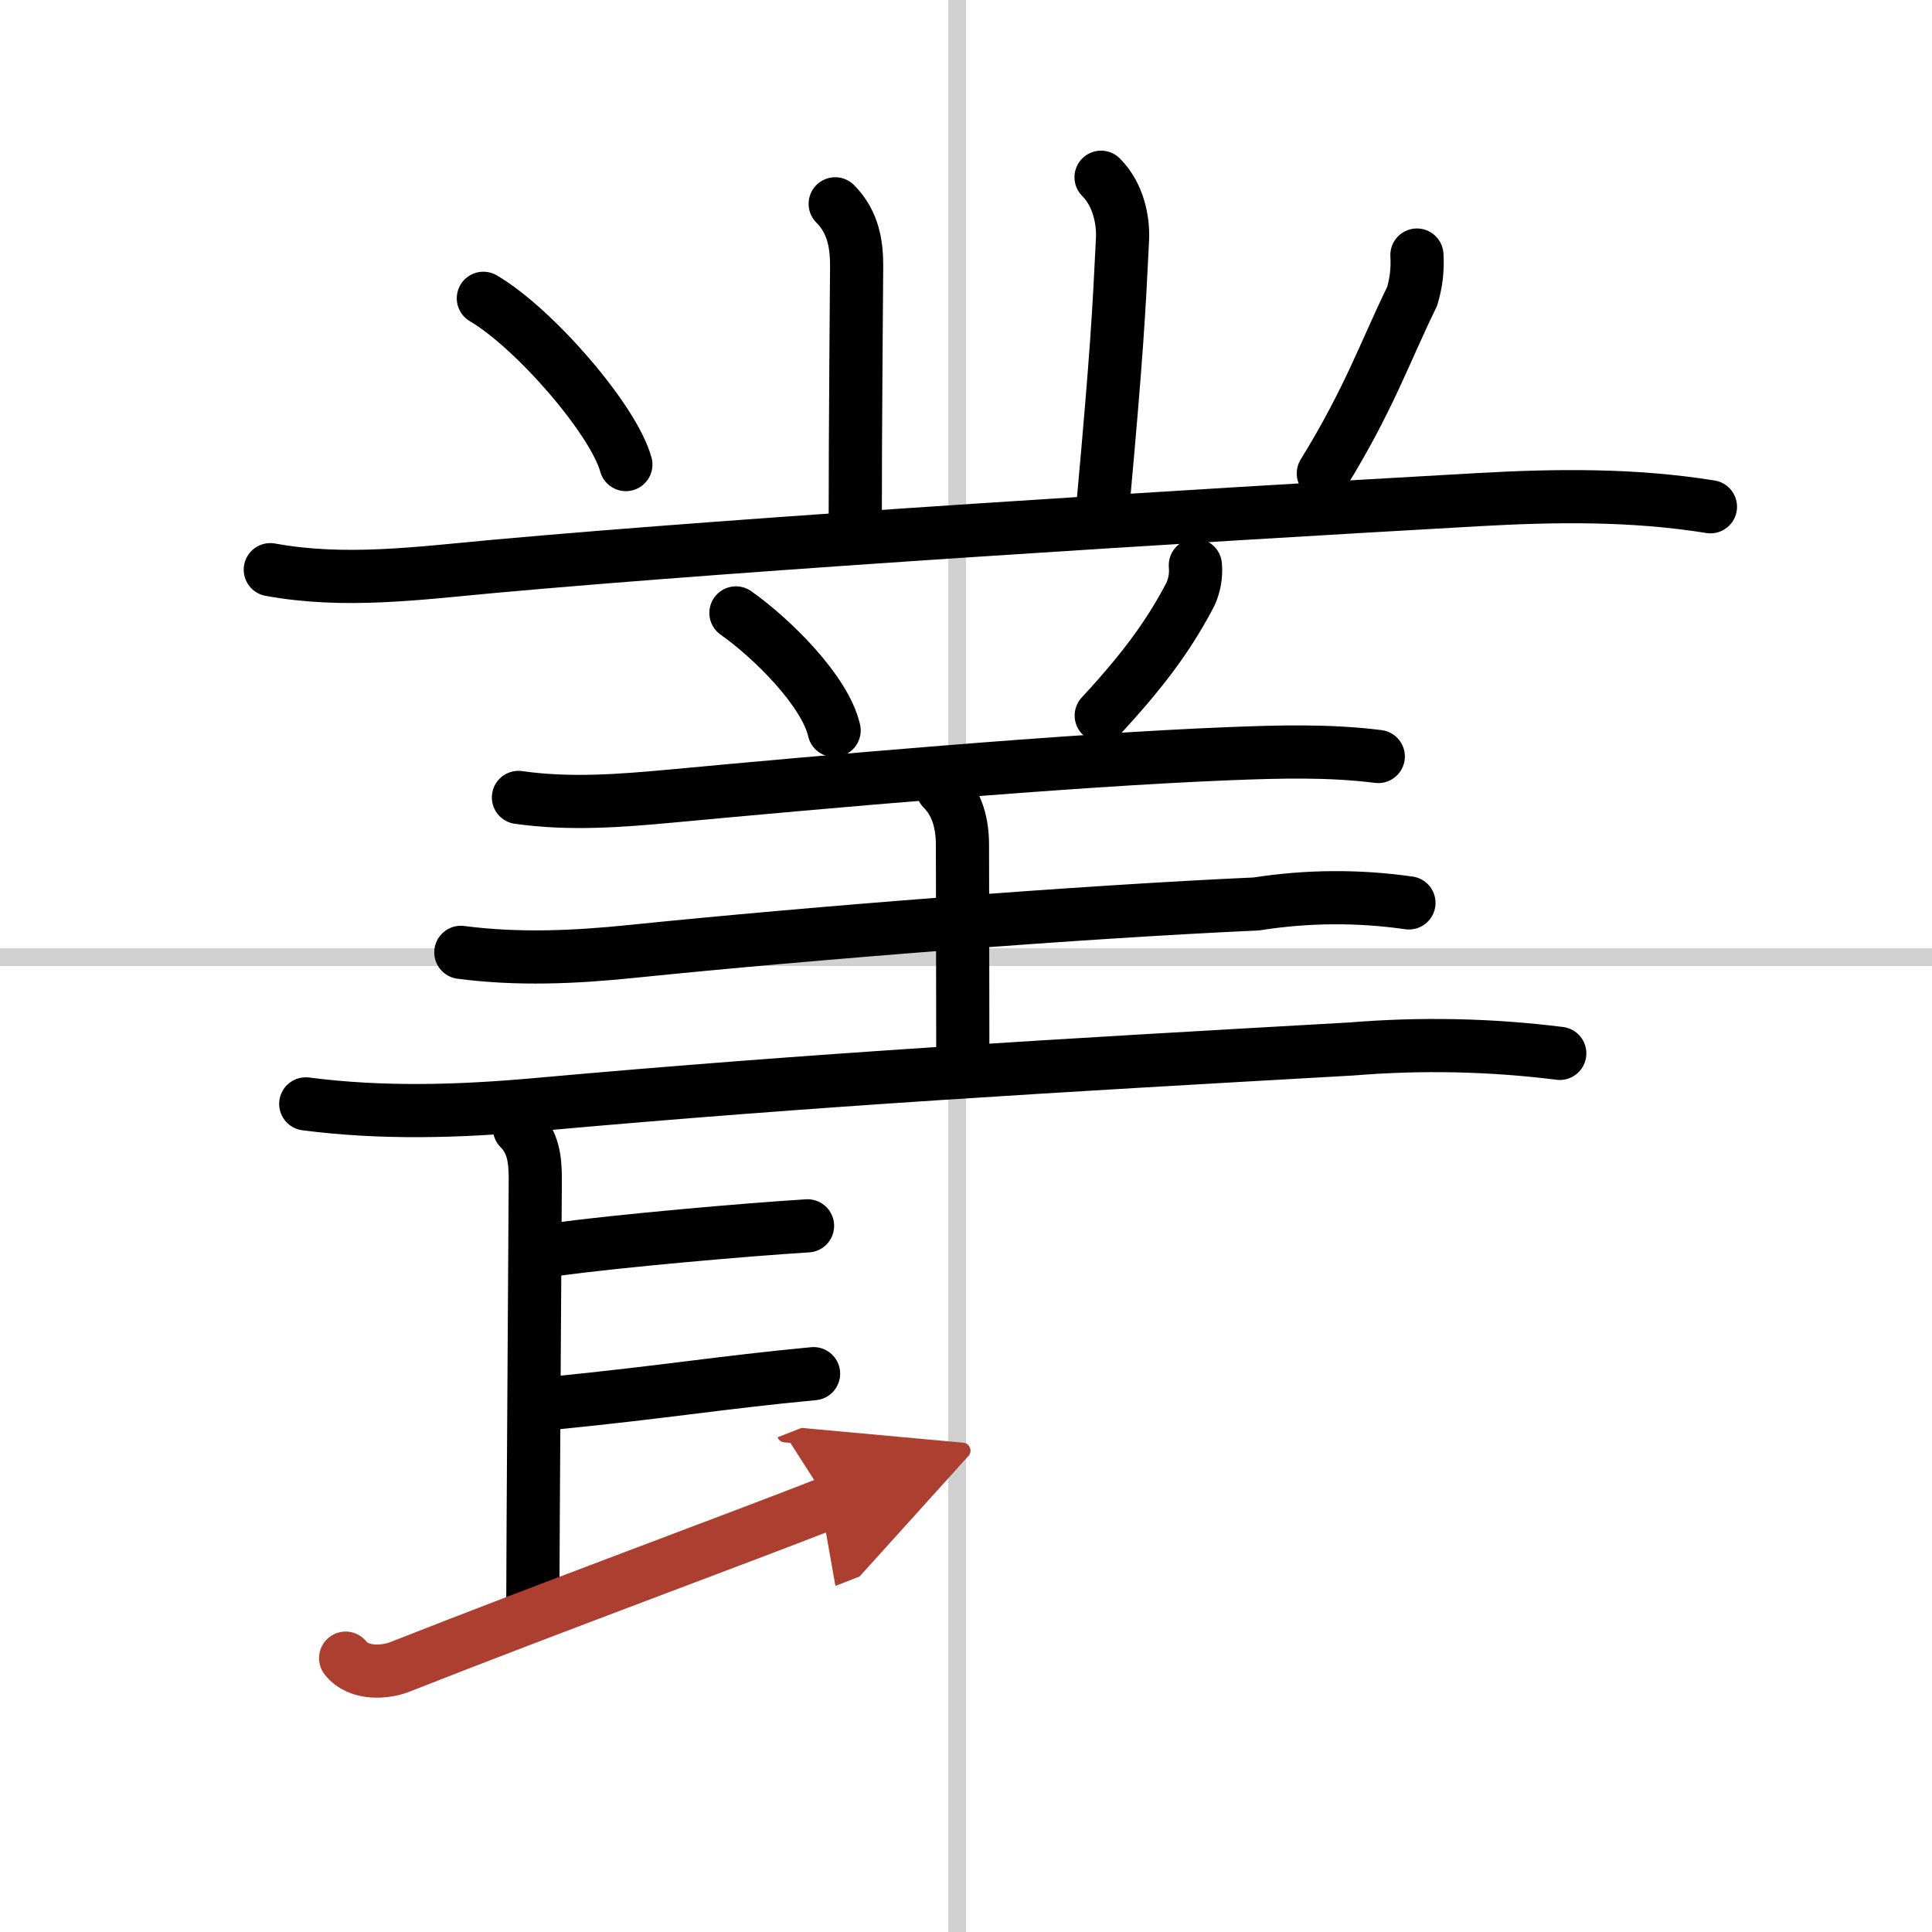
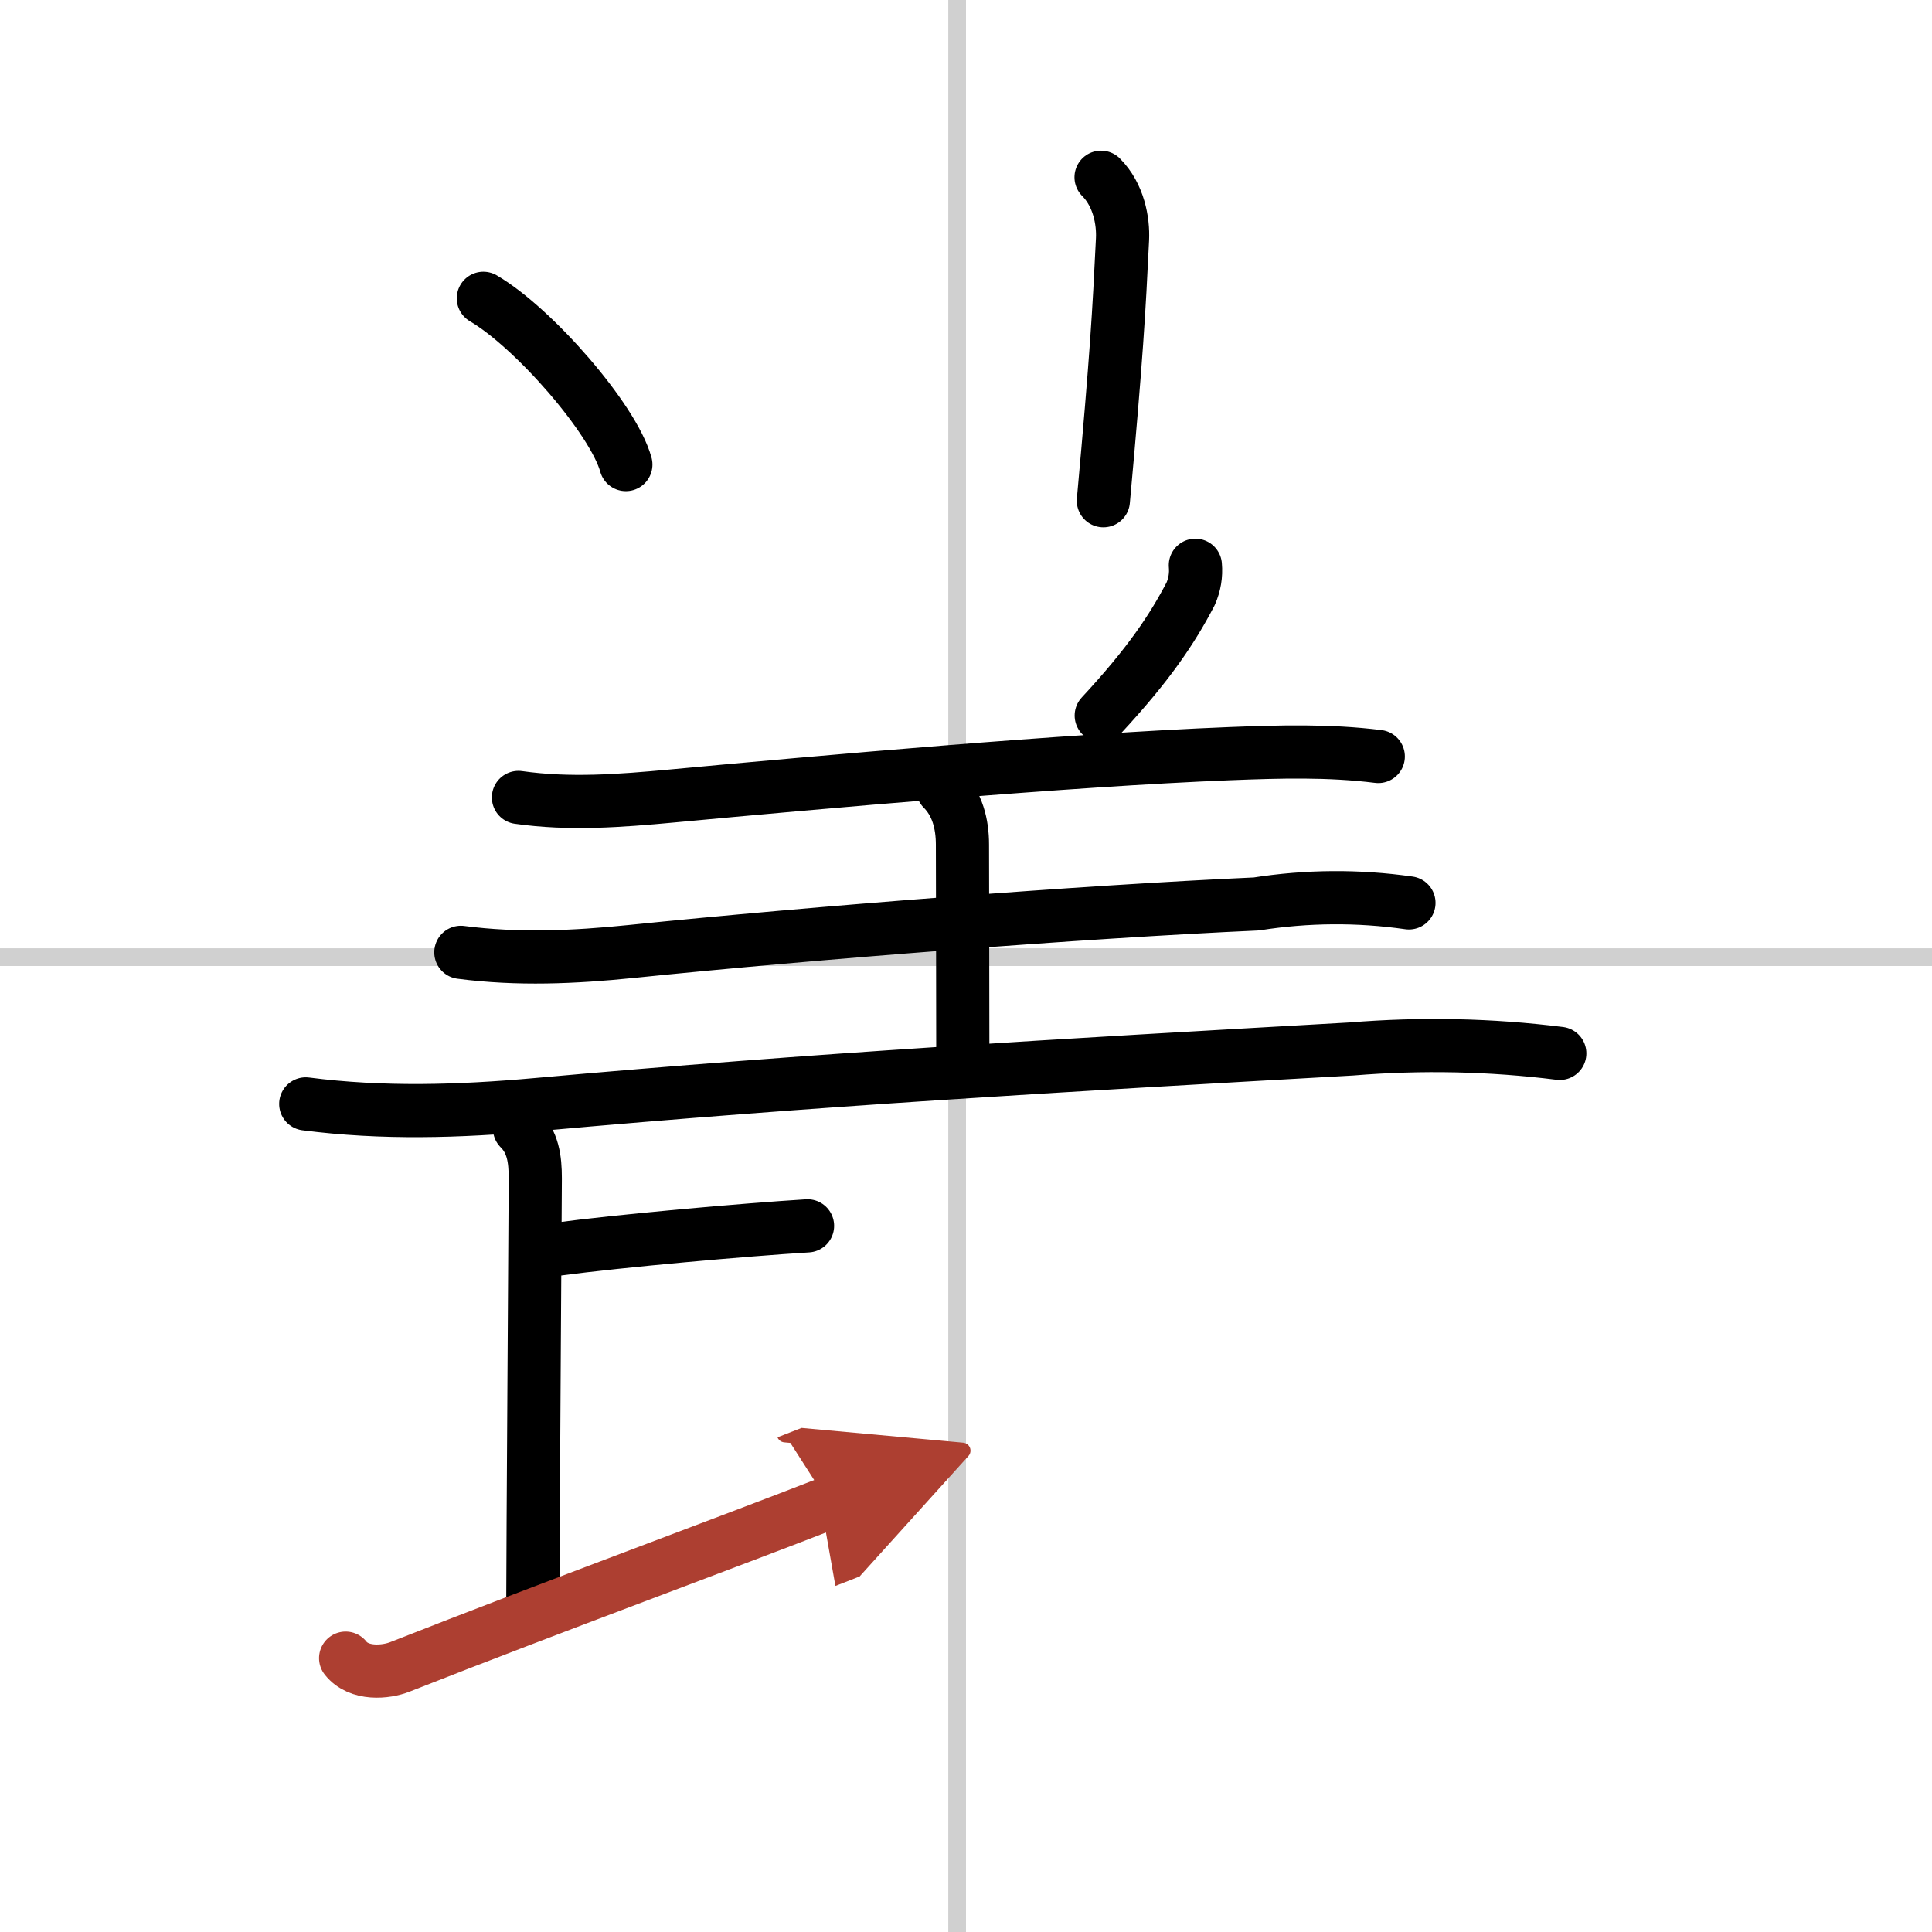
<svg xmlns="http://www.w3.org/2000/svg" width="400" height="400" viewBox="0 0 109 109">
  <defs>
    <marker id="a" markerWidth="4" orient="auto" refX="1" refY="5" viewBox="0 0 10 10">
      <polyline points="0 0 10 5 0 10 1 5" fill="#ad3f31" stroke="#ad3f31" />
    </marker>
  </defs>
  <g fill="none" stroke="#000" stroke-linecap="round" stroke-linejoin="round" stroke-width="3">
    <rect width="100%" height="100%" fill="#fff" stroke="#fff" />
    <line x1="54" x2="54" y2="109" stroke="#d0d0d0" stroke-width="1" />
    <line x2="109" y1="54" y2="54" stroke="#d0d0d0" stroke-width="1" />
-     <path d="m47.12 11.5c1.06 1.06 1.21 2.38 1.21 3.5 0 1.02-0.08 8.5-0.08 15" />
    <path d="m62.12 10c1 1 1.26 2.48 1.21 3.5-0.2 4.12-0.33 6.5-1.08 14.75" />
    <path d="m27.27 16.83c2.84 1.66 7.33 6.81 8.04 9.38" />
-     <path d="m79.94 14.39c0.05 0.79-0.04 1.57-0.27 2.33-1.54 3.15-2.42 5.78-5.01 9.99" />
-     <path d="m15.25 32.14c4.21 0.77 8.38 0.2 12.65-0.19 14.73-1.33 38.98-2.83 55.48-3.76 4.41-0.25 8.77-0.3 13.12 0.4" />
-     <path d="m41.52 34.58c2.04 1.44 5.03 4.4 5.54 6.63" />
    <path d="m67.44 31.89c0.05 0.56-0.04 1.1-0.27 1.62-1.04 1.99-2.35 3.96-5.04 6.86" />
    <path d="m29.25 44.99c2.88 0.41 5.74 0.19 8.65-0.08 8.35-0.78 22.35-2.03 31.48-2.39 2.81-0.11 5.59-0.19 8.38 0.16" />
    <path d="m53.18 44.51c0.84 0.84 1.12 1.99 1.12 3.15 0 1 0.02 8.59 0.02 11.84" />
    <path d="m26 53.73c3.21 0.42 6.4 0.28 9.62-0.05 10.25-1.05 25.43-2.24 35.26-2.68 2.87-0.45 5.74-0.47 8.61-0.06" />
    <path d="m17.25 62.28c4.33 0.56 8.64 0.43 13 0.04 16-1.44 29.25-2.19 46.01-3.14 3.92-0.32 7.84-0.24 11.74 0.25" />
    <path d="m29.31 63.67c0.76 0.76 0.89 1.71 0.89 2.82 0 0.77-0.14 21.37-0.14 24.15" />
    <path d="M31.42,70.48C35,70,42,69.38,45.56,69.16" />
-     <path d="M31.14,79.17C37.82,78.5,40.62,78,45.9,77.5" />
    <path d="m19.5 93.55c0.75 0.95 2.27 0.81 3.07 0.49 8.68-3.42 18.56-7.05 24.19-9.25" marker-end="url(#a)" stroke="#ad3f31" />
  </g>
</svg>